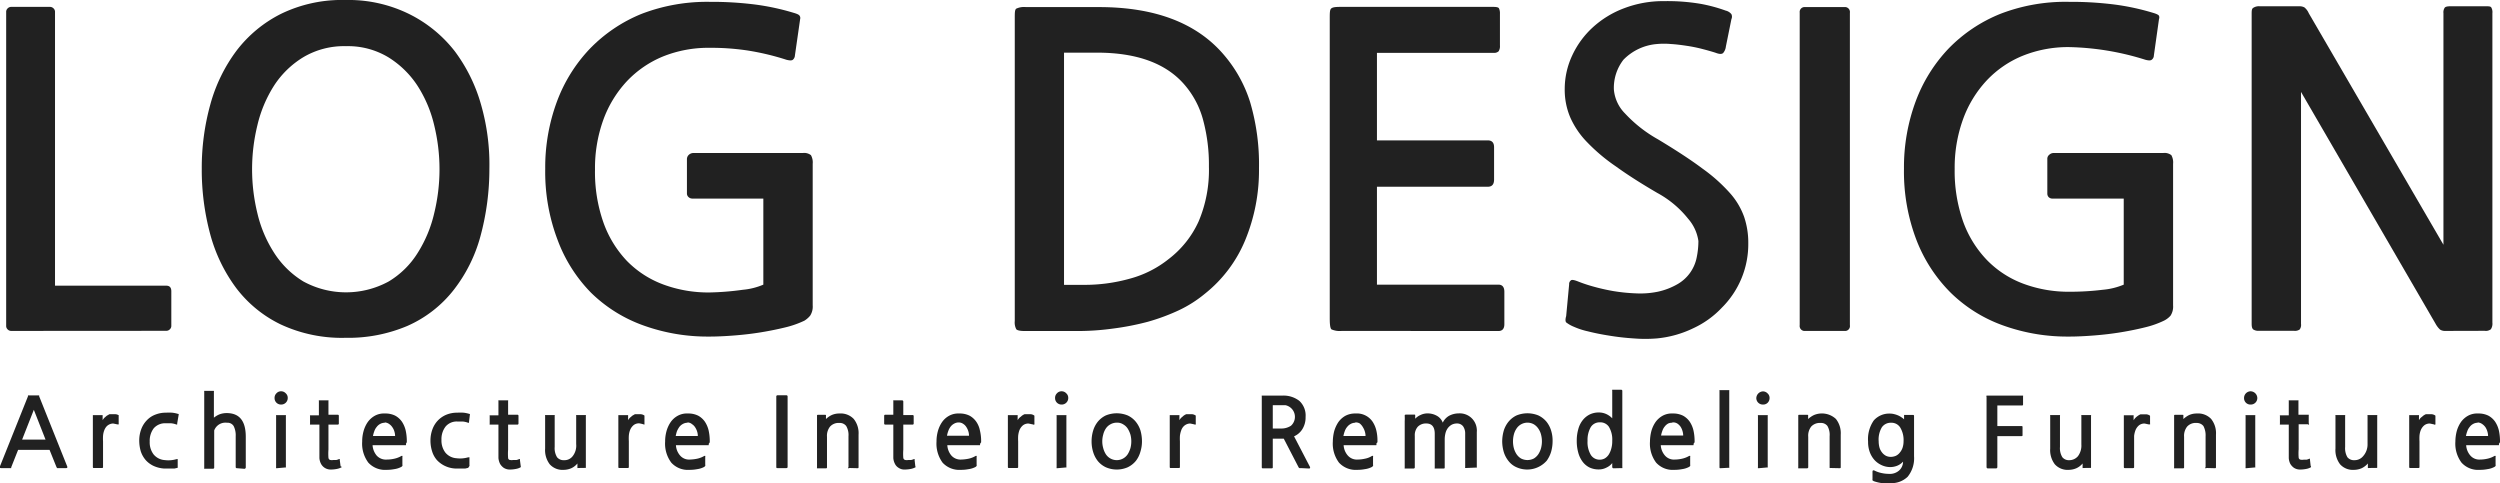
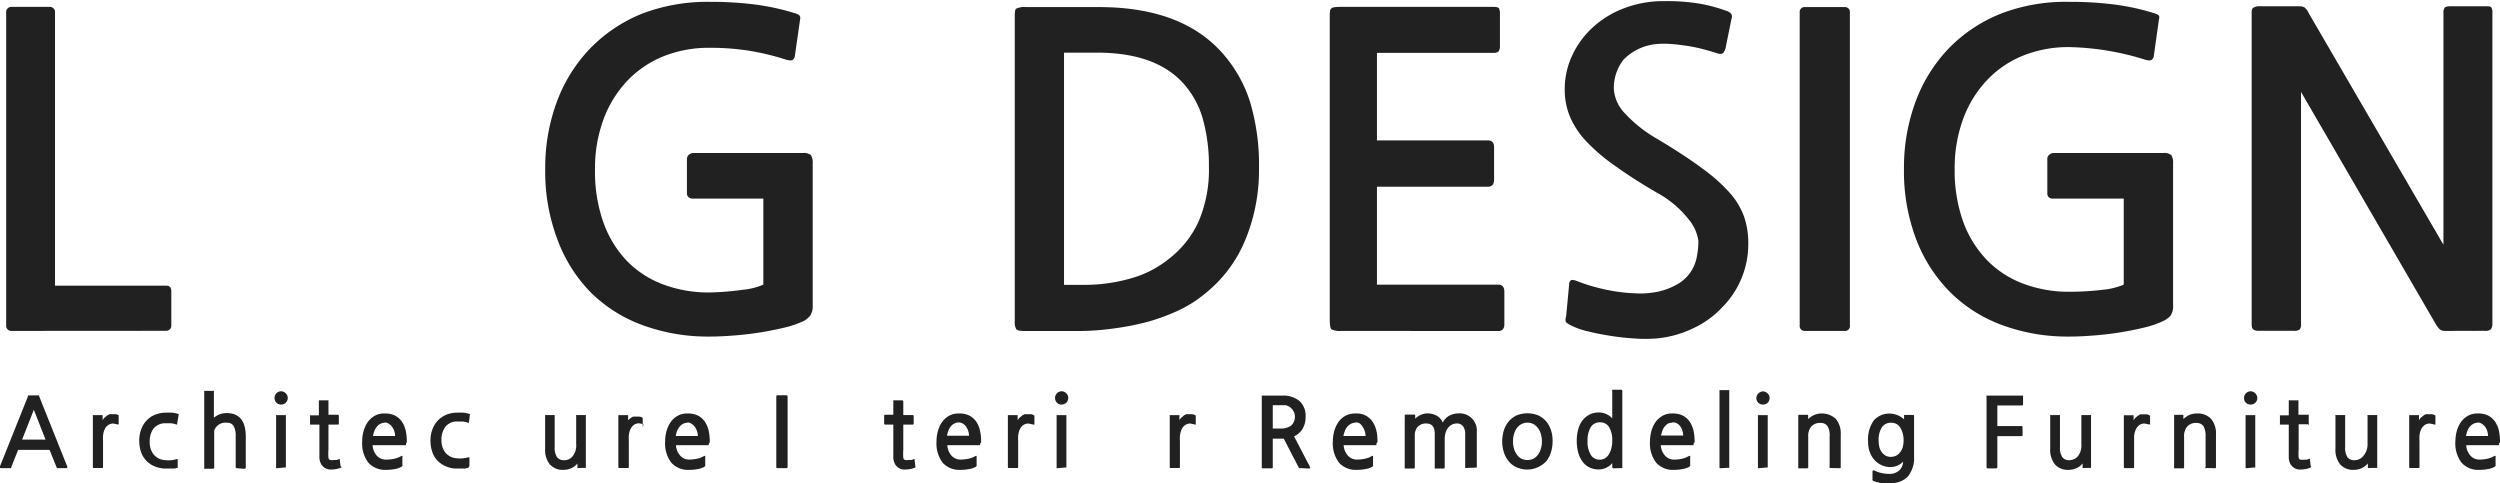
<svg xmlns="http://www.w3.org/2000/svg" id="레이어_1" data-name="레이어 1" viewBox="0 0 243.11 46.99">
  <defs>
    <style>.cls-1{fill:#212121;}</style>
  </defs>
  <g id="레이어_2" data-name="레이어 2">
    <g id="레이어_1-2" data-name="레이어 1-2">
      <path class="cls-1" d="M94.87,46a.48.48,0,0,1-.36-.15.46.46,0,0,1-.14-.36V15a.46.46,0,0,1,.14-.36.48.48,0,0,1,.36-.15h3.75a.48.48,0,0,1,.36.15.46.46,0,0,1,.14.36V41.6h10.81c.34,0,.5.18.5.55v3.33a.46.46,0,0,1-.14.36.48.48,0,0,1-.36.15Z" transform="translate(-93.77 -13.82)" />
-       <path class="cls-1" d="M137.9,42a11.68,11.68,0,0,1-4.53,3.52,14.71,14.71,0,0,1-6,1.15,14.07,14.07,0,0,1-6.32-1.31,11.93,11.93,0,0,1-4.34-3.57,15.48,15.48,0,0,1-2.51-5.24,24.09,24.09,0,0,1-.81-6.32,23.06,23.06,0,0,1,.83-6.24,15.57,15.57,0,0,1,2.55-5.24,12.47,12.47,0,0,1,4.34-3.59,13.56,13.56,0,0,1,6.26-1.34,13.35,13.35,0,0,1,6.18,1.36A12.84,12.84,0,0,1,138,18.81,15.81,15.81,0,0,1,140.55,24a21.1,21.1,0,0,1,.81,6.22,25,25,0,0,1-.88,6.61A14.7,14.7,0,0,1,137.9,42ZM127.42,18.31a7.75,7.75,0,0,0-4.15,1.07,8.88,8.88,0,0,0-2.84,2.75A12.45,12.45,0,0,0,118.8,26a18,18,0,0,0,0,8.56,12.25,12.25,0,0,0,1.63,3.85,8.77,8.77,0,0,0,2.84,2.78,8.67,8.67,0,0,0,8.3,0,8.42,8.42,0,0,0,2.82-2.78A12.46,12.46,0,0,0,136,34.53a18,18,0,0,0,0-8.5,12.25,12.25,0,0,0-1.61-3.84,9.11,9.11,0,0,0-2.84-2.79A7.59,7.59,0,0,0,127.42,18.31Z" transform="translate(-93.77 -13.82)" />
      <path class="cls-1" d="M172,45a9.37,9.37,0,0,1-1.84.65c-.73.18-1.51.34-2.36.48s-1.71.24-2.59.31-1.7.11-2.48.11a18.42,18.42,0,0,1-6.41-1.09,14,14,0,0,1-5.07-3.17A14.51,14.51,0,0,1,148,37.17a18.6,18.6,0,0,1-1.21-6.92,18.4,18.4,0,0,1,1.13-6.53,15,15,0,0,1,3.21-5.16,14.7,14.7,0,0,1,5-3.38A17.73,17.73,0,0,1,162.81,14a33.42,33.42,0,0,1,4.47.27,23.37,23.37,0,0,1,3.71.81c.31.09.49.18.54.28a.37.37,0,0,1,.05.31l-.51,3.55a.58.58,0,0,1-.2.41c-.11.09-.32.08-.63,0a24.74,24.74,0,0,0-3.71-.89,23.61,23.61,0,0,0-3.76-.27,11.79,11.79,0,0,0-4.55.85,10.13,10.13,0,0,0-3.51,2.42,11,11,0,0,0-2.27,3.73,13.84,13.84,0,0,0-.81,4.85,14.78,14.78,0,0,0,.81,5.11,10.55,10.55,0,0,0,2.29,3.76,9.62,9.62,0,0,0,3.53,2.29,12.6,12.6,0,0,0,4.51.78A26.87,26.87,0,0,0,166,42a6.6,6.6,0,0,0,2-.5V33.13h-6.88a.54.54,0,0,1-.4-.15.47.47,0,0,1-.15-.35V29.29a.57.57,0,0,1,.19-.42.66.66,0,0,1,.4-.17h10.68a1.06,1.06,0,0,1,.79.21,1.45,1.45,0,0,1,.17.84V43.52a1.61,1.61,0,0,1-.25,1A2.29,2.29,0,0,1,172,45Z" transform="translate(-93.77 -13.82)" />
      <path class="cls-1" d="M210.93,42.39A12,12,0,0,1,208.39,44a20,20,0,0,1-3,1.11,25.87,25.87,0,0,1-3.38.66,25,25,0,0,1-3.46.24h-5.1c-.47,0-.75-.06-.85-.17a1.39,1.39,0,0,1-.15-.8V15.6c0-.53,0-.84.15-.94a1.79,1.79,0,0,1,.94-.15h7.09q8.15,0,12.11,4.59a13.06,13.06,0,0,1,2.6,4.66,21.35,21.35,0,0,1,.86,6.4,17.82,17.82,0,0,1-1.36,7.06A13,13,0,0,1,210.93,42.39ZM209.1,22.23c-1.78-2.19-4.65-3.28-8.6-3.29h-3.26V41.52h1.88a16.26,16.26,0,0,0,4.55-.61A10.31,10.31,0,0,0,207.43,39a9.57,9.57,0,0,0,2.9-3.65,12.78,12.78,0,0,0,1-5.32,16.69,16.69,0,0,0-.54-4.45A8.63,8.63,0,0,0,209.1,22.23Z" transform="translate(-93.77 -13.82)" />
      <path class="cls-1" d="M224.25,46a2,2,0,0,1-1-.15c-.12-.1-.17-.45-.17-1.07V15.64c0-.56,0-.88.15-1s.4-.15.93-.15H239q.47,0,.54.15a1.14,1.14,0,0,1,.09.52v3.09a.91.91,0,0,1-.13.56.65.65,0,0,1-.5.15H227.67v8.51h10.77c.42,0,.62.23.62.67v3.13c0,.48-.2.71-.62.71H227.67V41.5h11.81c.39,0,.58.24.58.7v3.14c0,.44-.19.67-.58.67Z" transform="translate(-93.77 -13.82)" />
      <path class="cls-1" d="M261.22,43.73a9,9,0,0,1-2.77,2,10.35,10.35,0,0,1-3.57,1,13.84,13.84,0,0,1-2.23,0,23.74,23.74,0,0,1-2.38-.27c-.77-.12-1.46-.26-2.09-.42a7.1,7.1,0,0,1-1.35-.44,3.17,3.17,0,0,1-.76-.43c-.08-.1-.09-.3,0-.61l.29-3.09a.43.43,0,0,1,.21-.41c.11-.05.32,0,.63.12a13.94,13.94,0,0,0,1.42.48,19.94,19.94,0,0,0,2,.46,17.44,17.44,0,0,0,2.28.23,8.47,8.47,0,0,0,2.07-.16,6.61,6.61,0,0,0,2-.78,3.84,3.84,0,0,0,1.79-2.54,7.93,7.93,0,0,0,.17-1.61,4.18,4.18,0,0,0-1-2.17,9.81,9.81,0,0,0-3-2.51c-1.56-.91-2.91-1.77-4-2.56a17.66,17.66,0,0,1-2.81-2.36,8.18,8.18,0,0,1-1.65-2.42,6.86,6.86,0,0,1-.54-2.76,7.69,7.69,0,0,1,.73-3.27,8.57,8.57,0,0,1,2-2.73,9.38,9.38,0,0,1,3.05-1.86,10.63,10.63,0,0,1,3.9-.69,19.38,19.38,0,0,1,3.57.27,15.19,15.19,0,0,1,2.4.65,1,1,0,0,1,.56.35.57.57,0,0,1,0,.48l-.54,2.67a1.15,1.15,0,0,1-.27.63c-.13.11-.34.11-.65,0s-.88-.27-1.38-.4-1-.23-1.54-.31-1-.14-1.52-.17a7.27,7.27,0,0,0-1.32,0,5.12,5.12,0,0,0-3.28,1.53,4.46,4.46,0,0,0-.93,2.9,3.75,3.75,0,0,0,1.08,2.32A13.09,13.09,0,0,0,255,27.37c1.76,1.06,3.2,2,4.32,2.84A16,16,0,0,1,262,32.6a7,7,0,0,1,1.38,2.32,7.86,7.86,0,0,1,.4,2.55A8.72,8.72,0,0,1,261.22,43.73Z" transform="translate(-93.77 -13.82)" />
      <path class="cls-1" d="M273.12,46h-3.8a.48.48,0,0,1-.54-.41.33.33,0,0,1,0-.14V15.05a.48.48,0,0,1,.41-.54h3.93a.48.48,0,0,1,.54.41.29.29,0,0,1,0,.13V45.44a.48.48,0,0,1-.39.56Z" transform="translate(-93.77 -13.82)" />
      <path class="cls-1" d="M304.21,45a9.14,9.14,0,0,1-1.84.65c-.72.18-1.5.34-2.35.48s-1.71.24-2.59.31-1.7.11-2.48.11a18.42,18.42,0,0,1-6.41-1.09,14,14,0,0,1-5.07-3.17,14.73,14.73,0,0,1-3.34-5.14,18.6,18.6,0,0,1-1.21-6.92,18.4,18.4,0,0,1,1.13-6.53,15,15,0,0,1,3.21-5.16,14.62,14.62,0,0,1,5.05-3.38A17.57,17.57,0,0,1,295,14a33.42,33.42,0,0,1,4.47.27,23.37,23.37,0,0,1,3.71.81c.3.09.49.18.54.28a.42.42,0,0,1,0,.31l-.5,3.55a.52.52,0,0,1-.21.41c-.11.09-.32.08-.62,0A26.38,26.38,0,0,0,295,18.4a11.79,11.79,0,0,0-4.55.85,10,10,0,0,0-3.51,2.42,11,11,0,0,0-2.27,3.73,13.81,13.81,0,0,0-.82,4.85,14.79,14.79,0,0,0,.82,5.11A10.55,10.55,0,0,0,287,39.12a9.62,9.62,0,0,0,3.53,2.29,12.6,12.6,0,0,0,4.51.78,26.3,26.3,0,0,0,3.2-.19,6.84,6.84,0,0,0,2.05-.5V33.13h-6.89A.53.53,0,0,1,293,33a.5.5,0,0,1-.14-.35V29.29a.49.49,0,0,1,.19-.42.61.61,0,0,1,.39-.17h10.69a1.06,1.06,0,0,1,.79.21,1.45,1.45,0,0,1,.17.84V43.52a1.61,1.61,0,0,1-.25,1A2.11,2.11,0,0,1,304.21,45Z" transform="translate(-93.77 -13.82)" />
      <path class="cls-1" d="M331.55,46a.87.87,0,0,1-.5-.13,2.18,2.18,0,0,1-.42-.54l-13.1-22.57V45.32a.75.75,0,0,1-.13.54.8.8,0,0,1-.54.13h-3.47a.87.87,0,0,1-.5-.13c-.11-.08-.16-.27-.16-.54V15.22c0-.33,0-.55.16-.64a1,1,0,0,1,.63-.15h3.84a1,1,0,0,1,.5.11,1.45,1.45,0,0,1,.42.56l13.1,22.52V15.1a.8.8,0,0,1,.13-.54c.08-.09.26-.13.54-.13h3.46c.28,0,.46,0,.53.13a.92.92,0,0,1,.1.54V45.19a1,1,0,0,1-.15.65.8.8,0,0,1-.6.15Z" transform="translate(-93.77 -13.82)" />
      <path class="cls-1" d="M99.42,59.34h-.09l-.06-.08-.68-1.69H95.53l-.67,1.69v.08h-1c-.11,0-.15-.05-.11-.13l2.74-6.85v-.09h1.09v.09l2.74,6.85c0,.08,0,.13-.11.13Zm-3.5-2.77H98.2l-1.14-2.9Z" transform="translate(-93.77 -13.82)" />
      <path class="cls-1" d="M105.19,55.09l-.33-.07a.49.49,0,0,0-.24,0,.93.93,0,0,0-.46.24,1.18,1.18,0,0,0-.26.43,1.86,1.86,0,0,0-.11.52,4.69,4.69,0,0,0,0,.53V59.2c0,.08,0,.13-.11.13h-.78c-.07,0-.1,0-.1-.14v-5s0,0,.09,0h.86v.49a1.24,1.24,0,0,1,.17-.23l.23-.2.26-.15H105a.67.67,0,0,1,.31.1.06.06,0,0,1,0,.06V55a.14.14,0,0,1,0,.09Z" transform="translate(-93.77 -13.82)" />
      <path class="cls-1" d="M111,59.32l-.25.06h-1.06a2.9,2.9,0,0,1-1-.26,2.37,2.37,0,0,1-.76-.57,2.49,2.49,0,0,1-.47-.84,3.7,3.7,0,0,1-.15-1.05,3.13,3.13,0,0,1,.19-1.09,2.48,2.48,0,0,1,.53-.86,2.18,2.18,0,0,1,.82-.56,2.79,2.79,0,0,1,1.07-.2,5.61,5.61,0,0,1,.58,0,2.85,2.85,0,0,1,.58.12h.06a.21.21,0,0,1,0,.11L111,55a.14.14,0,0,1,0,.09.11.11,0,0,1-.11,0,2,2,0,0,0-.49-.11h-.52a1.46,1.46,0,0,0-1.16.49,2,2,0,0,0-.39,1.29A1.93,1.93,0,0,0,108.7,58a1.53,1.53,0,0,0,1.08.56,2.78,2.78,0,0,0,1.15-.09h.12a.11.11,0,0,1,0,.08v.65a.21.21,0,0,1,0,.11S111,59.3,111,59.32Z" transform="translate(-93.77 -13.82)" />
      <path class="cls-1" d="M116.81,59.35a.11.11,0,0,1-.12-.1v-3a2,2,0,0,0-.2-1,.69.69,0,0,0-.64-.32,1.16,1.16,0,0,0-1.25.75v3.6a.11.11,0,0,1-.1.12h-.87a.11.11,0,0,1,0-.08V51.9a.09.09,0,0,1,0-.07h.94a.09.09,0,0,1,0,.07v2.54a2.06,2.06,0,0,1,.55-.33,2,2,0,0,1,.69-.12c1.24,0,1.86.76,1.86,2.3v3a.15.15,0,0,1-.12.12Z" transform="translate(-93.77 -13.82)" />
      <path class="cls-1" d="M121.1,53.16a.62.62,0,0,1-.63-.63.61.61,0,0,1,.18-.46.59.59,0,0,1,.45-.2.61.61,0,0,1,.46.2.58.58,0,0,1,.19.46.63.63,0,0,1-.63.63Zm-.4,6.19h-.08a.11.11,0,0,1,0-.08v-5a.11.11,0,0,1,0-.08h.95a.11.11,0,0,1,0,.08v4.93a.11.11,0,0,1,0,.08h-.08Z" transform="translate(-93.77 -13.82)" />
      <path class="cls-1" d="M127,59.25a1.52,1.52,0,0,1-.42.16,3.08,3.08,0,0,1-.61.07,1.09,1.09,0,0,1-.63-.17,1.06,1.06,0,0,1-.35-.38,1.43,1.43,0,0,1-.16-.57V55.11h-.91a.11.11,0,0,1,0-.08v-.74a.11.11,0,0,1,0-.08h.86V52.83a.11.11,0,0,1,0-.08h.93a.11.11,0,0,1,0,.08v1.32h.9a.1.1,0,0,1,.11.09V55a.1.1,0,0,1-.09.11h-.92v2.43a5.34,5.34,0,0,0,0,.8.25.25,0,0,0,.17.21.86.86,0,0,0,.32,0h.28a1.14,1.14,0,0,0,.26-.09h.07a.14.14,0,0,1,0,.09l.08.62A.12.12,0,0,1,127,59.25Z" transform="translate(-93.77 -13.82)" />
      <path class="cls-1" d="M133.24,57a.11.11,0,0,1,0,.11H130a1.75,1.75,0,0,0,.39,1,1.21,1.21,0,0,0,1,.4,3.36,3.36,0,0,0,.71-.08,2.34,2.34,0,0,0,.72-.28h.08a.24.24,0,0,1,0,.12V59a.29.29,0,0,1,0,.13.4.4,0,0,1-.12.1,2,2,0,0,1-.66.21,3.94,3.94,0,0,1-.77.07,2.2,2.2,0,0,1-1.76-.7,3.08,3.08,0,0,1-.6-2.05,3.76,3.76,0,0,1,.13-1,2.92,2.92,0,0,1,.4-.88,2.12,2.12,0,0,1,.68-.62,1.84,1.84,0,0,1,1-.23,2.14,2.14,0,0,1,1,.21,1.91,1.91,0,0,1,.65.58,2.64,2.64,0,0,1,.37.86,4.79,4.79,0,0,1,.11,1v.15A.56.56,0,0,0,133.24,57Zm-2.05-2.07a.93.93,0,0,0-.46.12,1,1,0,0,0-.33.29,1.27,1.27,0,0,0-.23.41,2.52,2.52,0,0,0-.13.47h2.15a1.4,1.4,0,0,0-.06-.41,1.33,1.33,0,0,0-.19-.42,1.14,1.14,0,0,0-.3-.32.83.83,0,0,0-.45-.17Z" transform="translate(-93.77 -13.82)" />
      <path class="cls-1" d="M139.28,59.32l-.26.06h-1a2.64,2.64,0,0,1-1-.26,2.53,2.53,0,0,1-.77-.57,2.31,2.31,0,0,1-.46-.84,3.39,3.39,0,0,1-.16-1.05,3.13,3.13,0,0,1,.19-1.09,2.48,2.48,0,0,1,.53-.86,2.44,2.44,0,0,1,.82-.56,2.79,2.79,0,0,1,1.07-.2,5.81,5.81,0,0,1,.59,0,2.85,2.85,0,0,1,.58.12h.05a.21.21,0,0,1,0,.11l-.08.65v.09a.13.13,0,0,1-.12,0,2,2,0,0,0-.49-.11h-.52a1.41,1.41,0,0,0-1.15.49,2,2,0,0,0-.4,1.29,1.94,1.94,0,0,0,.37,1.23,1.53,1.53,0,0,0,1.08.56,2.78,2.78,0,0,0,1.15-.09h.12a.11.11,0,0,1,0,.08l0,.65a.21.21,0,0,1,0,.11S139.33,59.3,139.28,59.32Z" transform="translate(-93.77 -13.82)" />
-       <path class="cls-1" d="M144.41,59.25a1.26,1.26,0,0,1-.42.16,3.08,3.08,0,0,1-.61.07,1.09,1.09,0,0,1-.63-.17,1.27,1.27,0,0,1-.35-.38,1.62,1.62,0,0,1-.16-.57V55.11h-.85a.11.11,0,0,1,0-.08v-.74a.11.11,0,0,1,0-.08h.85V52.83a.11.11,0,0,1,0-.08h.94a.11.11,0,0,1,0,.08v1.32h.9a.1.1,0,0,1,.11.09V55a.1.1,0,0,1-.09.11h-.92v2.43a5.34,5.34,0,0,0,0,.8.21.21,0,0,0,.18.21.86.86,0,0,0,.32,0H144a1.14,1.14,0,0,0,.26-.09h.07a.14.14,0,0,1,0,.09l.08.62A.1.1,0,0,1,144.41,59.25Z" transform="translate(-93.77 -13.82)" />
      <path class="cls-1" d="M150,59.33a.11.11,0,0,1-.08,0v-.44a1.66,1.66,0,0,1-.59.46,1.89,1.89,0,0,1-.74.16,1.67,1.67,0,0,1-1.36-.54,2.27,2.27,0,0,1-.45-1.53V54.27a.14.14,0,0,1,0-.09h.93a.17.17,0,0,1,0,.1v3a1.67,1.67,0,0,0,.23,1,.81.81,0,0,0,.68.29,1,1,0,0,0,.84-.39A1.66,1.66,0,0,0,149.8,57V54.27a.14.14,0,0,1,0-.09h.94a.17.17,0,0,1,0,.1V59.2c0,.16,0,.12-.1.12Z" transform="translate(-93.77 -13.82)" />
-       <path class="cls-1" d="M156.36,55.09A2.37,2.37,0,0,0,156,55a.53.53,0,0,0-.25,0,.8.8,0,0,0-.45.24,1.21,1.21,0,0,0-.27.43,1.86,1.86,0,0,0-.11.52,4.69,4.69,0,0,0,0,.53V59.2c0,.08,0,.13-.12.13H154c-.07,0-.1,0-.1-.14v-5s0,0,.09,0h.86v.49a1.24,1.24,0,0,1,.17-.23l.23-.2.26-.15h.57a.67.67,0,0,1,.31.1.06.06,0,0,1,.05.06v.85Z" transform="translate(-93.77 -13.82)" />
+       <path class="cls-1" d="M156.36,55.09A2.37,2.37,0,0,0,156,55a.53.53,0,0,0-.25,0,.8.8,0,0,0-.45.24,1.21,1.21,0,0,0-.27.43,1.86,1.86,0,0,0-.11.52,4.69,4.69,0,0,0,0,.53V59.2c0,.08,0,.13-.12.13H154c-.07,0-.1,0-.1-.14v-5s0,0,.09,0h.86v.49l.23-.2.26-.15h.57a.67.67,0,0,1,.31.1.06.06,0,0,1,.05.06v.85Z" transform="translate(-93.77 -13.82)" />
      <path class="cls-1" d="M162.68,57a.11.11,0,0,1,0,.11H159.5a1.67,1.67,0,0,0,.4,1,1.15,1.15,0,0,0,.94.4,4.17,4.17,0,0,0,.71-.08,2.34,2.34,0,0,0,.72-.28h.08a.24.24,0,0,1,0,.12V59a.29.29,0,0,1,0,.13.6.6,0,0,1-.11.1,2,2,0,0,1-.66.21,3.94,3.94,0,0,1-.77.07,2.17,2.17,0,0,1-1.76-.7,3.08,3.08,0,0,1-.6-2.05,3.76,3.76,0,0,1,.13-1,2.92,2.92,0,0,1,.4-.88,2,2,0,0,1,.68-.62,1.84,1.84,0,0,1,1-.23,2.14,2.14,0,0,1,1,.21,1.91,1.91,0,0,1,.65.58,2.64,2.64,0,0,1,.37.86,4.79,4.79,0,0,1,.11,1v.15Zm-2.06-2.07a.89.89,0,0,0-.45.12,1.05,1.05,0,0,0-.34.29,2.38,2.38,0,0,0-.23.41,3.59,3.59,0,0,0-.12.47h2.15a1.4,1.4,0,0,0-.06-.41,1.59,1.59,0,0,0-.19-.42,1,1,0,0,0-.31-.32.7.7,0,0,0-.45-.17Z" transform="translate(-93.77 -13.82)" />
      <path class="cls-1" d="M170.24,59.34h-.86c-.08,0-.12,0-.12-.13V52.38a.11.11,0,0,1,.1-.12h.88a.11.11,0,0,1,.12.1v6.85C170.36,59.3,170.32,59.34,170.24,59.34Z" transform="translate(-93.77 -13.82)" />
-       <path class="cls-1" d="M176.36,59.33a.06.06,0,1,1-.08-.08v-3a1.73,1.73,0,0,0-.22-1,.77.77,0,0,0-.66-.3,1.12,1.12,0,0,0-.91.35,1.43,1.43,0,0,0-.3,1v2.94c0,.08,0,.12-.11.12h-.86a.11.11,0,0,1,0-.08v-5c0-.12,0-.12.13-.12H174c.07,0,.1,0,.09.07v.34a2,2,0,0,1,.56-.39,1.81,1.81,0,0,1,.76-.15,1.74,1.74,0,0,1,1.38.53,2.22,2.22,0,0,1,.47,1.53v3.14c0,.08,0,.12-.11.12Z" transform="translate(-93.77 -13.82)" />
      <path class="cls-1" d="M182.81,59.25a1.52,1.52,0,0,1-.42.16,3.18,3.18,0,0,1-.62.07,1,1,0,0,1-.62-.17.92.92,0,0,1-.35-.38,1.43,1.43,0,0,1-.16-.57V55.11h-.78a.1.1,0,0,1-.11-.09v-.76a.1.1,0,0,1,.09-.11h.8V52.83a.11.11,0,0,1,0-.08h.84a.12.12,0,0,1,.13.11h0v1.32h.9a.1.1,0,0,1,.11.09V55a.1.1,0,0,1-.09.11h-.92v2.43a5.34,5.34,0,0,0,0,.8.25.25,0,0,0,.18.21.86.86,0,0,0,.32,0h.27a1.43,1.43,0,0,0,.27-.09h.06a.14.14,0,0,1,0,.09l.07.62A.11.11,0,0,1,182.81,59.25Z" transform="translate(-93.77 -13.82)" />
      <path class="cls-1" d="M189.07,57a.21.21,0,0,1,0,.11h-3.18a1.72,1.72,0,0,0,.39,1,1.19,1.19,0,0,0,.95.4,4.17,4.17,0,0,0,.71-.08,2.34,2.34,0,0,0,.72-.28h.08a.24.24,0,0,1,0,.12V59a.29.29,0,0,1,0,.13.52.52,0,0,1-.11.1,2,2,0,0,1-.66.21,3.94,3.94,0,0,1-.77.07,2.21,2.21,0,0,1-1.77-.7,3.13,3.13,0,0,1-.59-2.05,3.76,3.76,0,0,1,.13-1,2.92,2.92,0,0,1,.4-.88,2,2,0,0,1,.68-.62,1.84,1.84,0,0,1,1-.23,2.14,2.14,0,0,1,1,.21,1.91,1.91,0,0,1,.65.58,2.25,2.25,0,0,1,.36.86,4.21,4.21,0,0,1,.12,1v.15A1,1,0,0,0,189.07,57ZM187,54.9a.89.89,0,0,0-.45.12,1.05,1.05,0,0,0-.34.29,1.47,1.47,0,0,0-.22.41,2.52,2.52,0,0,0-.13.47H188a1.4,1.4,0,0,0-.06-.41,1.59,1.59,0,0,0-.19-.42,1,1,0,0,0-.31-.32A.77.77,0,0,0,187,54.9Z" transform="translate(-93.77 -13.82)" />
      <path class="cls-1" d="M194.19,55.09l-.33-.07a.53.53,0,0,0-.25,0,.8.8,0,0,0-.45.24,1.21,1.21,0,0,0-.27.43,2.29,2.29,0,0,0-.11.52,4.69,4.69,0,0,0,0,.53V59.2c0,.08,0,.13-.12.13h-.77c-.07,0-.11,0-.11-.14v-5s.05,0,.1,0h.85a.09.09,0,0,1,0,.07v.42a1.24,1.24,0,0,1,.17-.23l.24-.2a1.35,1.35,0,0,1,.26-.15h.6a.63.63,0,0,1,.3.1.09.09,0,0,1,.06.06V55a.14.14,0,0,1,0,.09.1.1,0,0,1-.14,0Z" transform="translate(-93.77 -13.82)" />
      <path class="cls-1" d="M197,53.16a.62.62,0,0,1-.63-.63.61.61,0,0,1,.18-.46.59.59,0,0,1,.45-.2.61.61,0,0,1,.46.2.58.58,0,0,1,.19.46.63.63,0,0,1-.63.63Zm-.4,6.19h-.08a.11.11,0,0,1,0-.08v-5a.11.11,0,0,1,0-.08h.95a.11.11,0,0,1,0,.08v4.93a.11.11,0,0,1,0,.08h-.08Z" transform="translate(-93.77 -13.82)" />
-       <path class="cls-1" d="M204.24,58.62a2.3,2.3,0,0,1-.81.64,2.66,2.66,0,0,1-2.12,0,2.23,2.23,0,0,1-.77-.59,2.6,2.6,0,0,1-.46-.87,3.45,3.45,0,0,1-.16-1.06,3.56,3.56,0,0,1,.16-1.07,2.55,2.55,0,0,1,.46-.86,2.3,2.3,0,0,1,.76-.59,2.81,2.81,0,0,1,2.13,0,2.23,2.23,0,0,1,.77.59,2.58,2.58,0,0,1,.47.86,3.89,3.89,0,0,1,.15,1.07,3.37,3.37,0,0,1-.15,1A2.58,2.58,0,0,1,204.24,58.62Zm-1.87-3.7a1.27,1.27,0,0,0-.63.17,1.24,1.24,0,0,0-.44.41,1.81,1.81,0,0,0-.25.59,2.39,2.39,0,0,0,0,1.3,2.06,2.06,0,0,0,.25.59,1.27,1.27,0,0,0,2.14,0,2.41,2.41,0,0,0,.26-.59,2.6,2.6,0,0,0,0-1.3,2.51,2.51,0,0,0-.26-.58,1.26,1.26,0,0,0-.44-.42,1.09,1.09,0,0,0-.63-.17Z" transform="translate(-93.77 -13.82)" />
      <path class="cls-1" d="M209.92,55.09l-.33-.07a.49.49,0,0,0-.24,0,.93.93,0,0,0-.46.24,1.06,1.06,0,0,0-.26.43,2.31,2.31,0,0,0-.12.52,4.69,4.69,0,0,0,0,.53V59.2c0,.08,0,.13-.11.13h-.78c-.07,0-.1,0-.1-.14v-5s0,0,.09,0h.85a.09.09,0,0,1,0,.07v.42a1.24,1.24,0,0,1,.17-.23l.23-.2a1.35,1.35,0,0,1,.26-.15h.57a.63.63,0,0,1,.3.1.06.06,0,0,1,.06.06V55a.14.14,0,0,1,0,.09A.11.11,0,0,1,209.92,55.09Z" transform="translate(-93.77 -13.82)" />
      <path class="cls-1" d="M220.28,59.34h-.14a.14.14,0,0,1-.09-.08l-1.44-2.78h-1.07v2.75c0,.09,0,.13-.12.13h-.84c-.07,0-.11,0-.11-.13V52.37a.11.11,0,0,1,0-.08h2a2.51,2.51,0,0,1,1.65.51,1.93,1.93,0,0,1,.61,1.57,2.14,2.14,0,0,1-.3,1.16,1.79,1.79,0,0,1-.82.72l1.56,3c0,.08,0,.13-.11.13Zm-2.74-6.1v2.25h.77a1.7,1.7,0,0,0,1-.27,1.16,1.16,0,0,0-.55-2h-1.22Z" transform="translate(-93.77 -13.82)" />
      <path class="cls-1" d="M227.61,57a.11.11,0,0,1,0,.11h-3.18a1.67,1.67,0,0,0,.4,1,1.17,1.17,0,0,0,.94.4,3.36,3.36,0,0,0,.71-.08,2,2,0,0,0,.72-.28h.09a.24.24,0,0,1,0,.12V59a.29.29,0,0,1,0,.13.52.52,0,0,1-.11.1,2,2,0,0,1-.67.21,3.94,3.94,0,0,1-.77.07,2.2,2.2,0,0,1-1.76-.7,3.08,3.08,0,0,1-.6-2.05,4.22,4.22,0,0,1,.13-1,3.18,3.18,0,0,1,.4-.88,2.12,2.12,0,0,1,.68-.62,2,2,0,0,1,1-.23,1.84,1.84,0,0,1,1.65.79,2.64,2.64,0,0,1,.37.86,4.2,4.2,0,0,1,.11,1v.15A.28.28,0,0,0,227.61,57Zm-2.05-2.07a.89.89,0,0,0-.45.12,1.05,1.05,0,0,0-.34.29,1.27,1.27,0,0,0-.23.41,2.52,2.52,0,0,0-.13.47h2.15a1.4,1.4,0,0,0-.06-.41,1.57,1.57,0,0,0-.18-.42A1.34,1.34,0,0,0,226,55a.75.75,0,0,0-.44-.1Z" transform="translate(-93.77 -13.82)" />
      <path class="cls-1" d="M236.33,59.33h-.08a.11.11,0,0,1,0-.08V56a1.21,1.21,0,0,0-.2-.72.73.73,0,0,0-.61-.28,1.11,1.11,0,0,0-.5.12,1.26,1.26,0,0,0-.37.32,1.42,1.42,0,0,0-.23.48,2.49,2.49,0,0,0-.08.61v2.73c0,.08,0,.12-.11.12h-.86a.11.11,0,0,1,0-.08V56c0-.67-.28-1-.83-1a1.09,1.09,0,0,0-.82.32,1.24,1.24,0,0,0-.29.88v3.06a.11.11,0,0,1-.1.12h-.88a.11.11,0,0,1,0-.08V54.78a4.51,4.51,0,0,0,0-.52c0-.08,0-.12.14-.12h.79c.06,0,.09,0,.09.07v.33a1.53,1.53,0,0,1,.51-.36,1.56,1.56,0,0,1,.7-.16,1.84,1.84,0,0,1,.89.23,1.27,1.27,0,0,1,.58.67,1.51,1.51,0,0,1,.64-.68,2,2,0,0,1,.9-.22,1.66,1.66,0,0,1,1.77,1.54,1.22,1.22,0,0,1,0,.27v3.38a.11.11,0,0,1,0,.08h-.08Z" transform="translate(-93.77 -13.82)" />
      <path class="cls-1" d="M244.18,58.62a2.53,2.53,0,0,1-2.93.64,2,2,0,0,1-.77-.59,2.62,2.62,0,0,1-.47-.87,3.78,3.78,0,0,1-.16-1.06,3.91,3.91,0,0,1,.16-1.07,2.58,2.58,0,0,1,.47-.86,2.3,2.3,0,0,1,.76-.59,2.81,2.81,0,0,1,2.13,0,2.33,2.33,0,0,1,.77.59,2.55,2.55,0,0,1,.46.86,3.26,3.26,0,0,1,.15,1.07,3.72,3.72,0,0,1-.14,1A2.88,2.88,0,0,1,244.18,58.62Zm-1.87-3.7a1.28,1.28,0,0,0-1.07.58,1.83,1.83,0,0,0-.26.59,2.68,2.68,0,0,0,0,1.3,2.08,2.08,0,0,0,.26.59,1.44,1.44,0,0,0,.43.42,1.36,1.36,0,0,0,1.27,0,1.44,1.44,0,0,0,.43-.42,2.08,2.08,0,0,0,.26-.59,2.6,2.6,0,0,0,0-1.3,1.78,1.78,0,0,0-.26-.58,1.44,1.44,0,0,0-.43-.42A1.27,1.27,0,0,0,242.31,54.92Z" transform="translate(-93.77 -13.82)" />
      <path class="cls-1" d="M250.69,59.36c-.1,0-.14-.06-.14-.15v-.36a1.5,1.5,0,0,1-.56.44,1.59,1.59,0,0,1-.74.18,2.07,2.07,0,0,1-.91-.19,1.9,1.9,0,0,1-.67-.56,2.6,2.6,0,0,1-.42-.87,4.15,4.15,0,0,1-.15-1.16,4,4,0,0,1,.15-1.14,2.37,2.37,0,0,1,.43-.87,2,2,0,0,1,.67-.55,2,2,0,0,1,.9-.2,1.74,1.74,0,0,1,.71.15,1.87,1.87,0,0,1,.59.42V51.82a.17.17,0,0,1,0-.1h.86a.11.11,0,0,1,.12.1v7.41a.21.21,0,0,1,0,.11h-.11Zm-1.34-4.47a1,1,0,0,0-.89.47,2.49,2.49,0,0,0-.31,1.33,2.42,2.42,0,0,0,.32,1.37,1,1,0,0,0,.88.46,1,1,0,0,0,.47-.12,1.19,1.19,0,0,0,.38-.36,2.06,2.06,0,0,0,.25-.57,2.57,2.57,0,0,0,.1-.78,2.39,2.39,0,0,0-.32-1.36A1,1,0,0,0,249.35,54.89Z" transform="translate(-93.77 -13.82)" />
      <path class="cls-1" d="M258.45,57a.11.11,0,0,1,0,.11h-3.18a1.67,1.67,0,0,0,.4,1,1.15,1.15,0,0,0,.94.4,3.36,3.36,0,0,0,.71-.08,2.34,2.34,0,0,0,.72-.28h.09a.24.24,0,0,1,0,.12V59a.29.29,0,0,1,0,.13.4.4,0,0,1-.12.1,2,2,0,0,1-.66.21,3.94,3.94,0,0,1-.77.07,2.17,2.17,0,0,1-1.76-.7,3.08,3.08,0,0,1-.6-2.05,4.22,4.22,0,0,1,.13-1,2.92,2.92,0,0,1,.4-.88,2.12,2.12,0,0,1,.68-.62,1.84,1.84,0,0,1,1-.23,2.14,2.14,0,0,1,1,.21,1.91,1.91,0,0,1,.65.58,2.64,2.64,0,0,1,.37.86,4.79,4.79,0,0,1,.11,1v.15A1,1,0,0,0,258.45,57Zm-2.06-2.07A.87.87,0,0,0,256,55a1.05,1.05,0,0,0-.34.29,1.27,1.27,0,0,0-.23.41,2.52,2.52,0,0,0-.13.47h2.15a1.4,1.4,0,0,0-.06-.41,1.57,1.57,0,0,0-.18-.42,1.18,1.18,0,0,0-.31-.32.76.76,0,0,0-.51-.12Z" transform="translate(-93.77 -13.82)" />
      <path class="cls-1" d="M261.08,59.35c-.07,0-.1,0-.1-.12v-7.4a.09.09,0,0,1,0-.07h.95a.09.09,0,0,1,0,.07v7.4a.11.11,0,0,1,0,.08h-.08Z" transform="translate(-93.77 -13.82)" />
      <path class="cls-1" d="M265.2,53.16a.63.63,0,0,1-.64-.62h0a.68.68,0,0,1,.64-.66.63.63,0,0,1,.46.2.58.58,0,0,1,.19.46.64.64,0,0,1-.19.45A.61.61,0,0,1,265.2,53.16Zm-.4,6.19h-.08a.11.11,0,0,1,0-.08v-5a.11.11,0,0,1,0-.08h.95a.11.11,0,0,1,0,.08v4.93a.11.11,0,0,1,0,.08h-.09Z" transform="translate(-93.77 -13.82)" />
      <path class="cls-1" d="M271.77,59.33a.06.06,0,0,1-.08-.08v-3a1.74,1.74,0,0,0-.21-1,.77.77,0,0,0-.66-.3,1.14,1.14,0,0,0-.92.35,1.44,1.44,0,0,0-.29,1v2.94a.11.11,0,0,1-.1.12h-.87a.11.11,0,0,1,0-.08v-5c0-.12,0-.12.13-.12h.75c.06,0,.09,0,.08.07v.34a2.22,2.22,0,0,1,.57-.39,2,2,0,0,1,2.13.38,2.22,2.22,0,0,1,.47,1.53v3.14c0,.08,0,.12-.11.12Z" transform="translate(-93.77 -13.82)" />
      <path class="cls-1" d="M277.44,60.79a4.57,4.57,0,0,1-.74,0,4.21,4.21,0,0,1-.72-.18l-.12-.08a.14.14,0,0,1,0-.09v-.76c0-.12.08-.15.19-.1a2.82,2.82,0,0,0,.69.24,3.27,3.27,0,0,0,.7.08,1.36,1.36,0,0,0,1-.32,1.16,1.16,0,0,0,.39-.87,1.51,1.51,0,0,1-.57.4,1.84,1.84,0,0,1-.65.13,2,2,0,0,1-.87-.19,2.15,2.15,0,0,1-.69-.5,2.37,2.37,0,0,1-.46-.78,2.83,2.83,0,0,1-.16-1,3.2,3.2,0,0,1,.55-2.06,2,2,0,0,1,1.6-.67,1.58,1.58,0,0,1,.38.05,2.29,2.29,0,0,1,.37.12,1.74,1.74,0,0,1,.33.18,1.39,1.39,0,0,1,.27.21v-.43s0,0,.11,0h.74c.08,0,.12,0,.12.14v3.88a2.84,2.84,0,0,1-.63,2A2.28,2.28,0,0,1,277.44,60.79Zm.24-5.86a1.05,1.05,0,0,0-.91.44,2.33,2.33,0,0,0-.31,1.37,2.3,2.3,0,0,0,.09.64,1.45,1.45,0,0,0,.26.47,1.19,1.19,0,0,0,.37.3,1.14,1.14,0,0,0,.45.1,1.38,1.38,0,0,0,.49-.1,1.07,1.07,0,0,0,.39-.31,1.47,1.47,0,0,0,.27-.47,2.05,2.05,0,0,0,.1-.65,2.35,2.35,0,0,0-.32-1.32A1,1,0,0,0,277.68,54.93Z" transform="translate(-93.77 -13.82)" />
      <path class="cls-1" d="M288,53.25v2h2.32c.09,0,.13,0,.13.11v.76c0,.08,0,.11-.13.11H288v3a.13.13,0,0,1-.12.14h-.79a.13.13,0,0,1-.14-.12V52.43a.17.17,0,0,1,0-.14h3.55a.11.11,0,0,1,0,.08v.75c0,.09,0,.13-.12.13Z" transform="translate(-93.77 -13.82)" />
      <path class="cls-1" d="M296.37,59.33a.11.11,0,0,1-.08,0v-.44a1.69,1.69,0,0,1-.6.46,1.89,1.89,0,0,1-.74.16,1.67,1.67,0,0,1-1.36-.54,2.27,2.27,0,0,1-.45-1.53V54.27a.14.14,0,0,1,0-.09h.95a.17.17,0,0,1,0,.1v3a1.67,1.67,0,0,0,.23,1,.81.81,0,0,0,.68.29,1.1,1.1,0,0,0,.84-.39,1.72,1.72,0,0,0,.33-1.14V54.27a.14.14,0,0,1,0-.09h.94a.17.17,0,0,1,0,.1V59.2c0,.16,0,.12-.1.12Z" transform="translate(-93.77 -13.82)" />
      <path class="cls-1" d="M302.71,55.09l-.32-.07a.53.53,0,0,0-.25,0,.8.8,0,0,0-.45.24,1.21,1.21,0,0,0-.27.43,2.31,2.31,0,0,0-.12.52v3c0,.08,0,.13-.11.13h-.78c-.07,0-.11,0-.11-.14v-5s0,0,.1,0h.85a.09.09,0,0,1,0,.07v.42a1.24,1.24,0,0,1,.17-.23,1.59,1.59,0,0,1,.24-.2,1.35,1.35,0,0,1,.26-.15h.56a.67.67,0,0,1,.31.1.09.09,0,0,1,.06.06V55a.14.14,0,0,1,0,.09Z" transform="translate(-93.77 -13.82)" />
      <path class="cls-1" d="M308.33,59.33a.06.06,0,1,1-.08-.08v-3a1.92,1.92,0,0,0-.21-1,.82.82,0,0,0-.67-.3,1.11,1.11,0,0,0-.91.35,1.43,1.43,0,0,0-.3,1v2.94c0,.08,0,.12-.11.12h-.86a.11.11,0,0,1,0-.08v-5c0-.12,0-.12.13-.12H306c.07,0,.1,0,.09.07v.34a2.35,2.35,0,0,1,.56-.39,1.81,1.81,0,0,1,.76-.15,1.74,1.74,0,0,1,1.38.53,2.22,2.22,0,0,1,.47,1.53v3.14c0,.08,0,.12-.11.12Z" transform="translate(-93.77 -13.82)" />
      <path class="cls-1" d="M312.63,53.16a.61.61,0,0,1-.46-.18.63.63,0,0,1-.18-.45.65.65,0,0,1,.64-.66h0a.67.67,0,0,1,.65.66.63.63,0,0,1-.63.63Zm-.41,6.19h-.08a.11.11,0,0,1,0-.08v-5a.11.11,0,0,1,0-.08h.94a.11.11,0,0,1,0,.08v4.93a.11.11,0,0,1,0,.08H313Z" transform="translate(-93.77 -13.82)" />
      <path class="cls-1" d="M318.5,59.25a1.29,1.29,0,0,1-.41.16,3.18,3.18,0,0,1-.62.07,1.09,1.09,0,0,1-.63-.17,1.27,1.27,0,0,1-.35-.38,1.42,1.42,0,0,1-.15-.57V55.11h-.86a.11.11,0,0,1,0-.08v-.74a.11.11,0,0,1,0-.08h.86V52.83a.11.11,0,0,1,0-.08h.94a.11.11,0,0,1,0,.08v1.32h1a.11.11,0,0,1,0,.08V55a.06.06,0,1,1-.08.08h-.9v2.43a5.34,5.34,0,0,0,0,.8.23.23,0,0,0,.18.21.86.86,0,0,0,.32,0h.27a1.14,1.14,0,0,0,.26-.09h.07v.09l.07.62A.1.1,0,0,1,318.5,59.25Z" transform="translate(-93.77 -13.82)" />
      <path class="cls-1" d="M324.11,59.33a.11.11,0,0,1-.08,0v-.44a1.82,1.82,0,0,1-.6.46,1.89,1.89,0,0,1-.74.16,1.67,1.67,0,0,1-1.36-.54,2.27,2.27,0,0,1-.45-1.53V54.27a.14.14,0,0,1,0-.09h.94a.17.17,0,0,1,0,.1v3a1.73,1.73,0,0,0,.22,1,.81.81,0,0,0,.68.29,1.07,1.07,0,0,0,.85-.39A1.71,1.71,0,0,0,324,57V54.27a.14.14,0,0,1,0-.09h.94a.17.17,0,0,1,0,.1V59.2c0,.16,0,.12-.1.12Z" transform="translate(-93.77 -13.82)" />
      <path class="cls-1" d="M330.46,55.09l-.33-.07a.53.53,0,0,0-.25,0,.8.8,0,0,0-.45.24,1.21,1.21,0,0,0-.27.43,1.86,1.86,0,0,0-.11.52,4.69,4.69,0,0,0,0,.53V59.2c0,.08,0,.13-.11.13h-.79c-.06,0-.1,0-.1-.14v-5s.05,0,.09,0H329a.09.09,0,0,1,0,.07v.42a1.24,1.24,0,0,1,.17-.23l.24-.2a1.35,1.35,0,0,1,.26-.15h.56a.67.67,0,0,1,.31.1.09.09,0,0,1,.06.06V55a.14.14,0,0,1,0,.09A.1.1,0,0,1,330.46,55.09Z" transform="translate(-93.77 -13.82)" />
      <path class="cls-1" d="M336.77,57a.11.11,0,0,1,0,.11h-3.18a1.67,1.67,0,0,0,.4,1,1.15,1.15,0,0,0,.94.4,3.36,3.36,0,0,0,.71-.08,2.34,2.34,0,0,0,.72-.28h.09a.24.24,0,0,1,0,.12V59a.29.29,0,0,1,0,.13.4.4,0,0,1-.12.1,2,2,0,0,1-.66.21,3.94,3.94,0,0,1-.77.07,2.17,2.17,0,0,1-1.76-.7,3.08,3.08,0,0,1-.6-2.05,4.22,4.22,0,0,1,.13-1,2.92,2.92,0,0,1,.4-.88,2.12,2.12,0,0,1,.68-.62,1.84,1.84,0,0,1,1-.23,2.14,2.14,0,0,1,1,.21,1.91,1.91,0,0,1,.65.58,2.64,2.64,0,0,1,.37.86,4.79,4.79,0,0,1,.11,1v.15A1,1,0,0,0,336.77,57Zm-2.06-2.07a.89.89,0,0,0-.45.12,1,1,0,0,0-.33.29,1.27,1.27,0,0,0-.23.41,2.52,2.52,0,0,0-.13.47h2.15a1.4,1.4,0,0,0-.06-.41,1.57,1.57,0,0,0-.18-.42,1.18,1.18,0,0,0-.31-.32.83.83,0,0,0-.46-.17Z" transform="translate(-93.77 -13.82)" />
    </g>
  </g>
</svg>